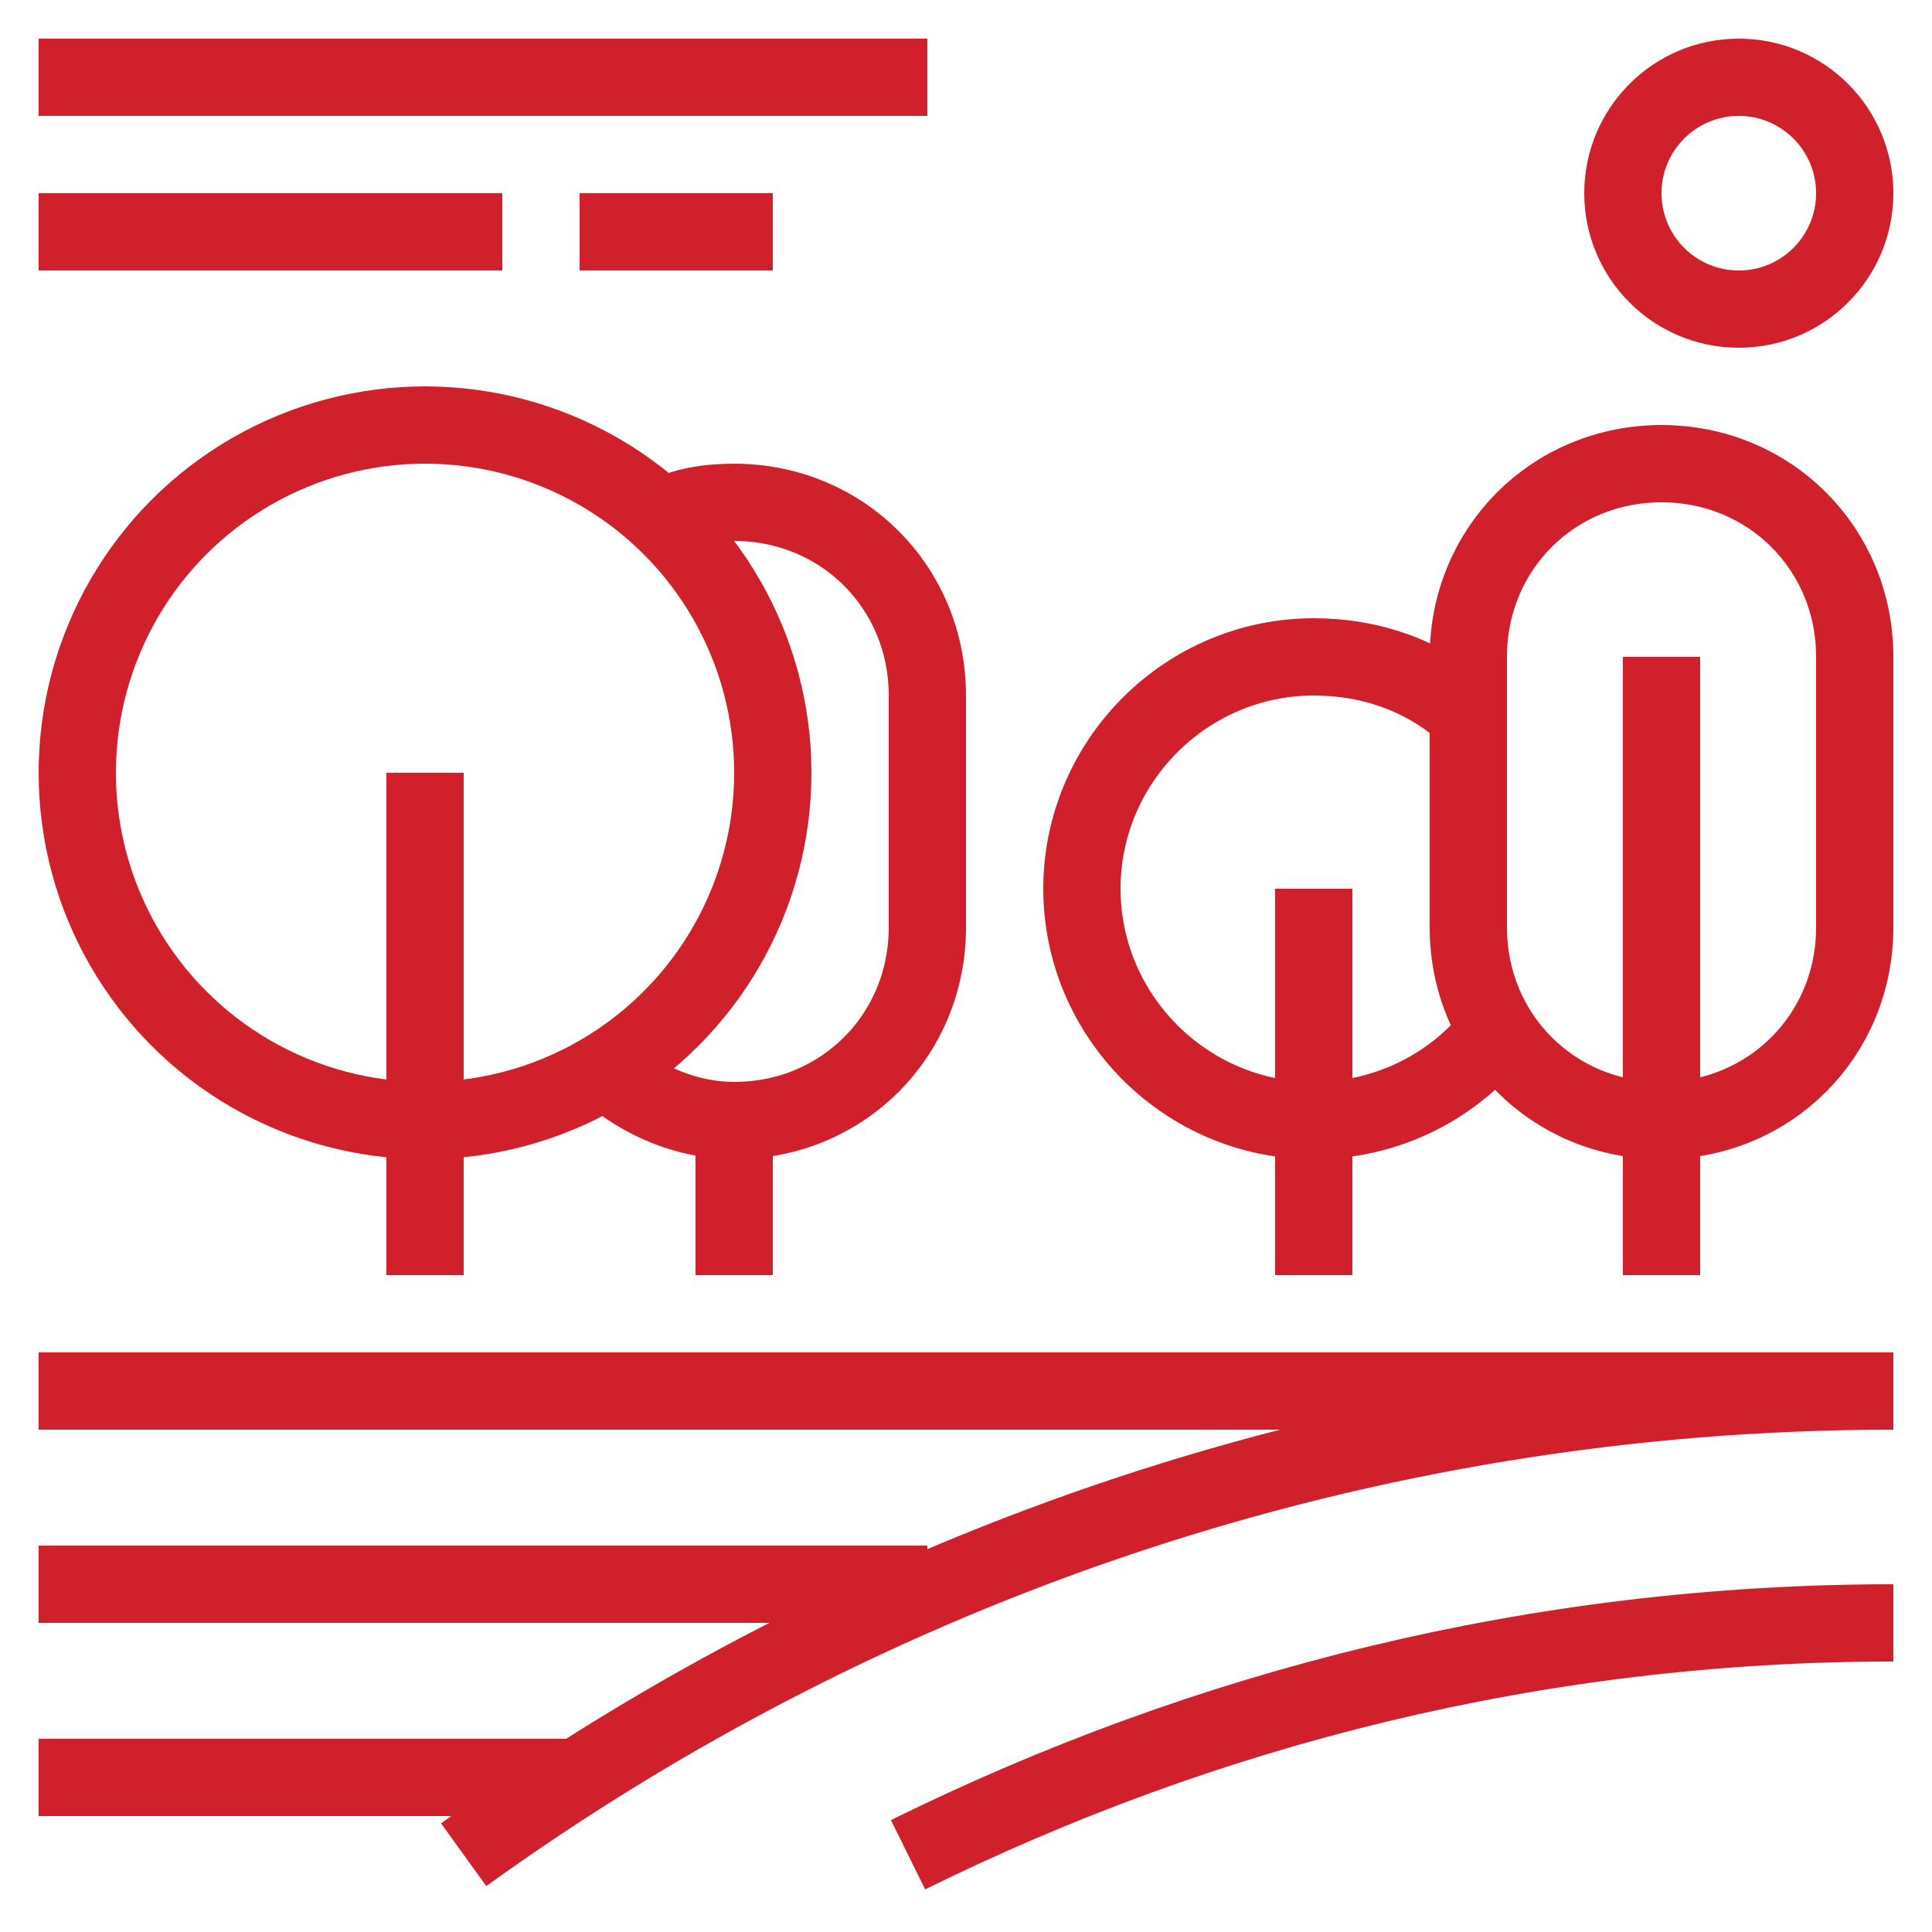
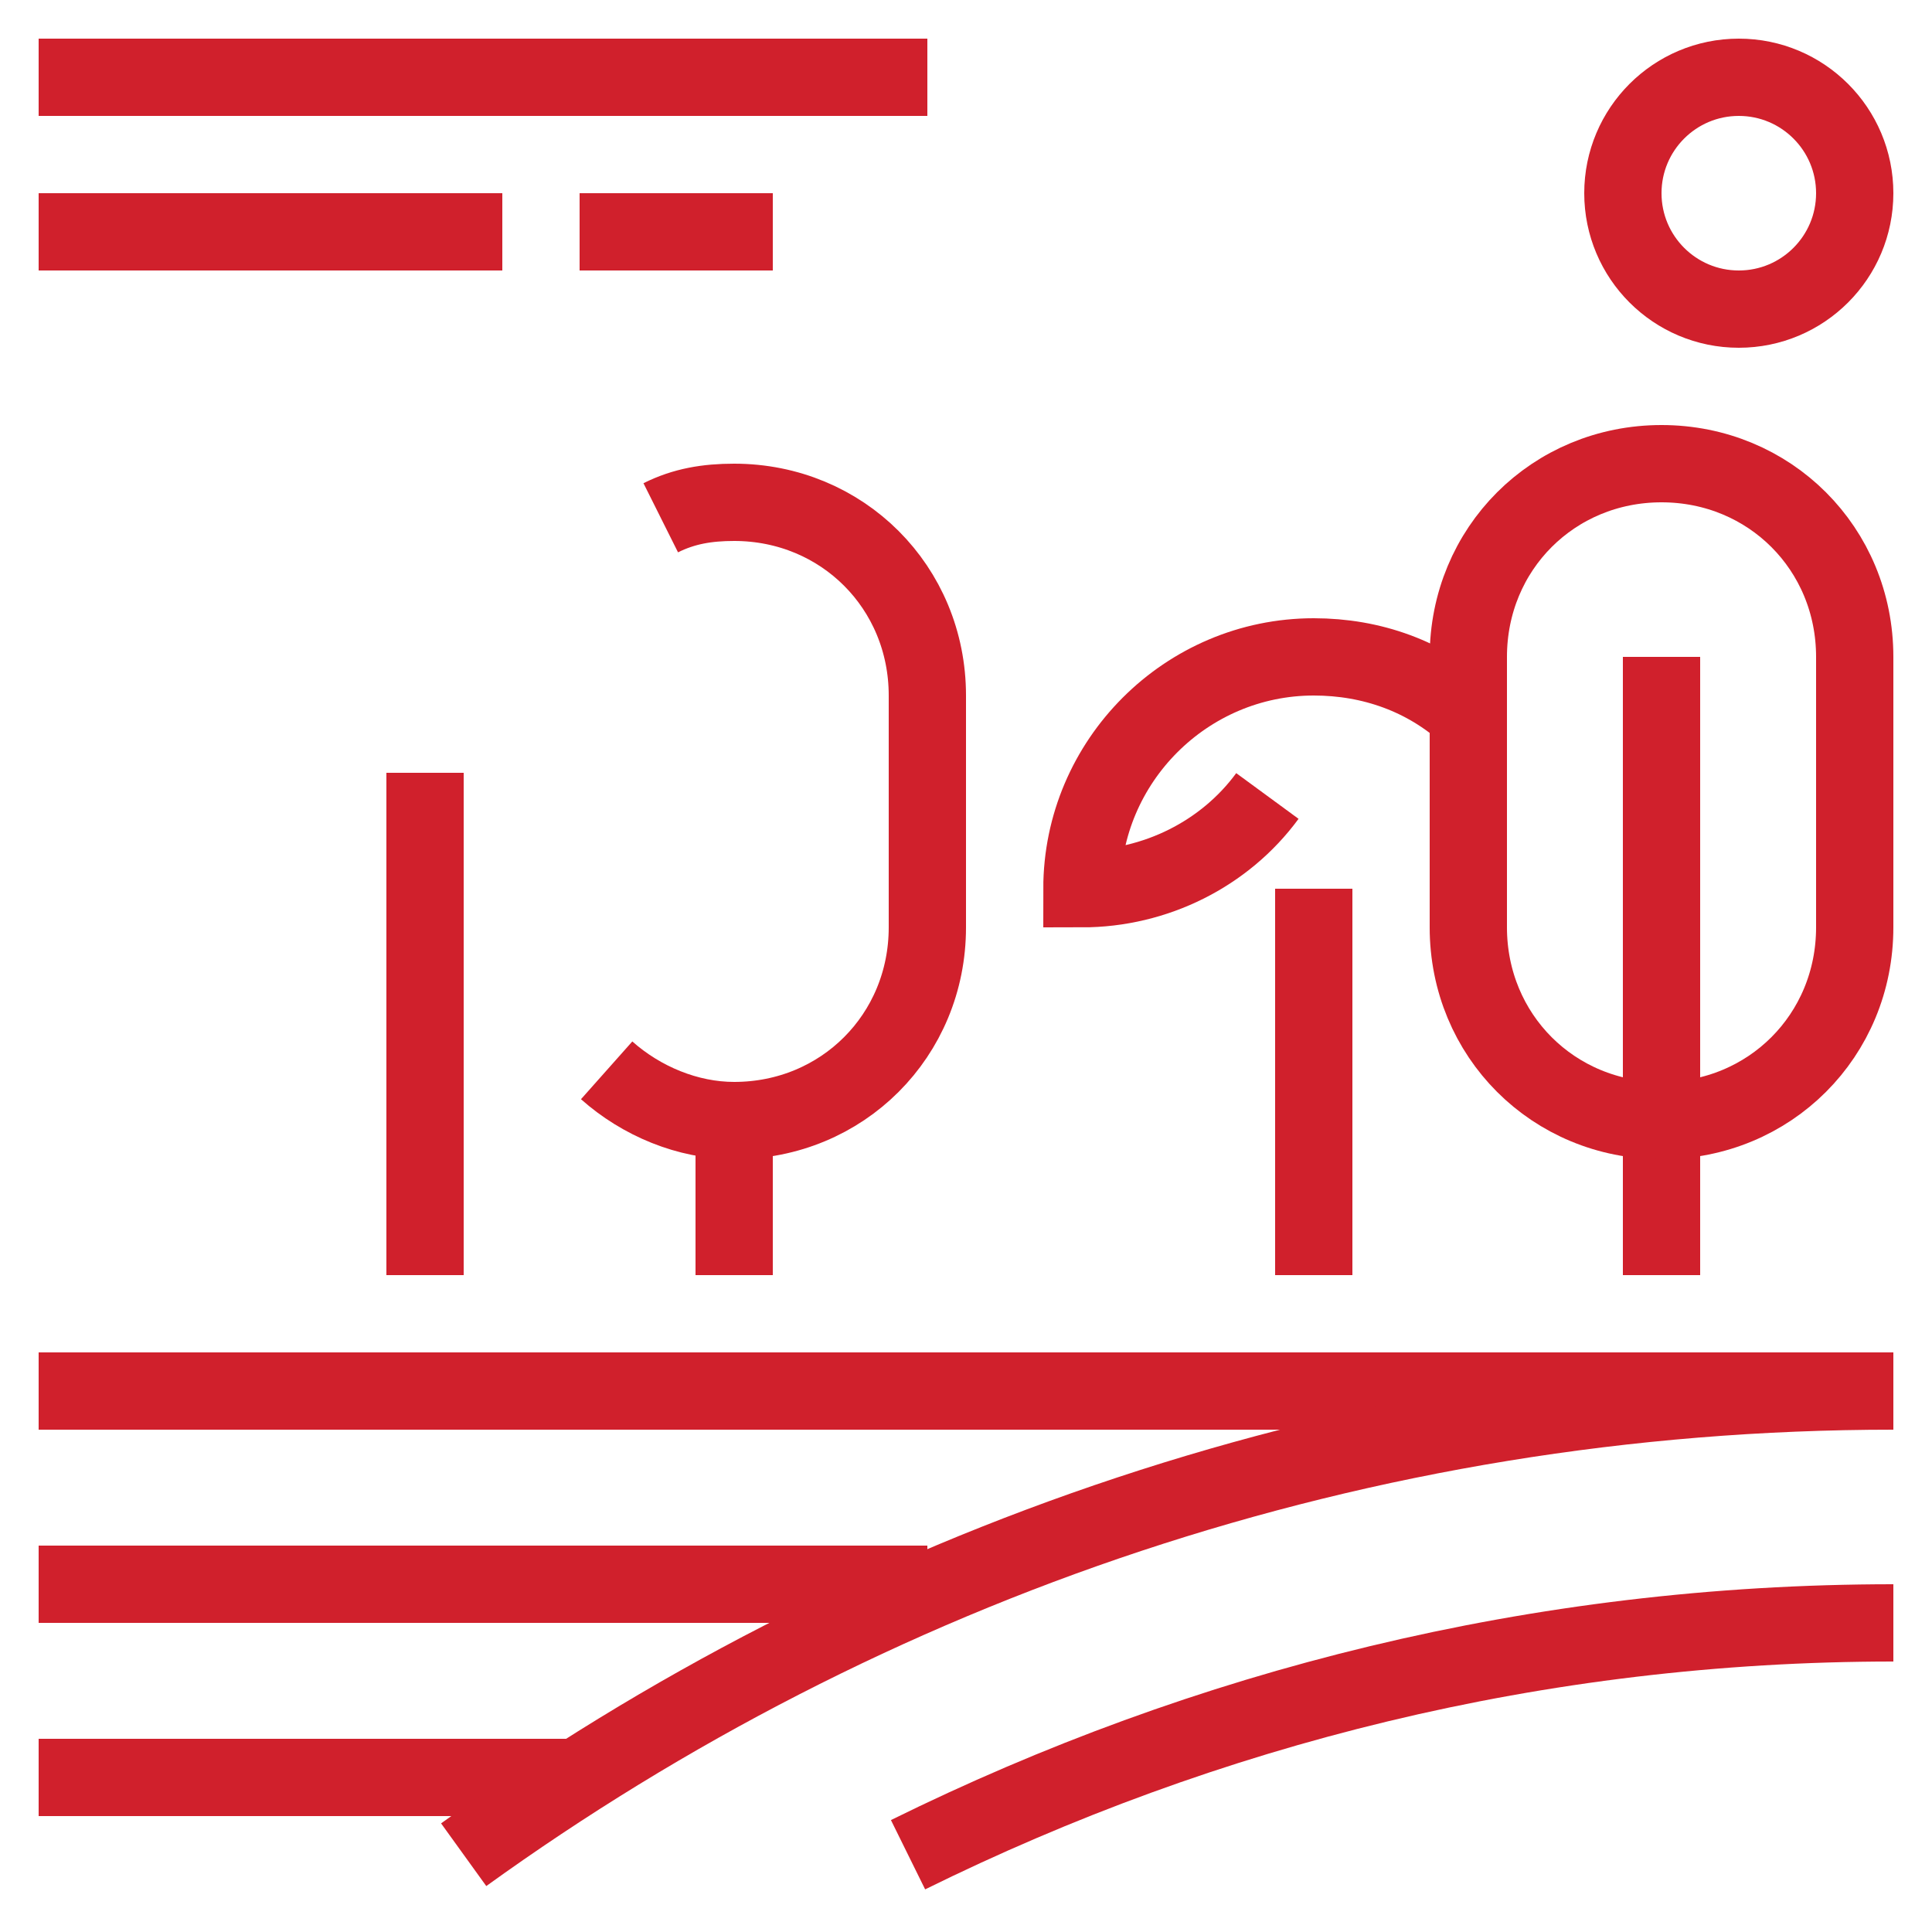
<svg xmlns="http://www.w3.org/2000/svg" version="1.1" id="Layer_1" x="0px" y="0px" viewBox="0 0 50 50" style="enable-background:new 0 0 50 50;" xml:space="preserve">
  <style type="text/css"> .st0{fill:none;stroke:#D0202C;stroke-width:2;stroke-miterlimit:10;} </style>
  <g>
    <line class="st0" x1="1" y1="2" x2="24" y2="2" />
    <line class="st0" x1="1" y1="6" x2="13" y2="6" />
    <line class="st0" x1="15" y1="6" x2="20" y2="6" />
    <line class="st0" x1="43" y1="17" x2="43" y2="33" />
    <circle class="st0" cx="45" cy="5" r="3" />
    <line class="st0" x1="1" y1="36" x2="49" y2="36" />
    <line class="st0" x1="1" y1="41" x2="24" y2="41" />
    <line class="st0" x1="1" y1="46" x2="15" y2="46" />
    <path class="st0" d="M48,17c0-2.8-2.2-5-5-5c-2.8,0-5,2.2-5,5v7c0,2.8,2.2,5,5,5c2.8,0,5-2.2,5-5V17z" />
    <line class="st0" x1="19" y1="29" x2="19" y2="33" />
    <line class="st0" x1="11" y1="20" x2="11" y2="33" />
    <line class="st0" x1="34" y1="23" x2="34" y2="33" />
-     <path class="st0" d="M38,18.5c-1.1-1-2.5-1.5-4-1.5c-3.3,0-6,2.7-6,6s2.7,6,6,6c1.9,0,3.7-0.9,4.8-2.4" />
-     <circle class="st0" cx="11" cy="20" r="9" />
+     <path class="st0" d="M38,18.5c-1.1-1-2.5-1.5-4-1.5c-3.3,0-6,2.7-6,6c1.9,0,3.7-0.9,4.8-2.4" />
    <path class="st0" d="M15.7,27.7c0.9,0.8,2.1,1.3,3.3,1.3c2.8,0,5-2.2,5-5v-6c0-2.8-2.2-5-5-5c-0.7,0-1.3,0.1-1.9,0.4" />
    <path class="st0" d="M12,48c10.4-7.5,23.2-12,37-12" />
    <path class="st0" d="M23.5,48c7.7-3.8,16.3-6,25.5-6" />
  </g>
</svg>